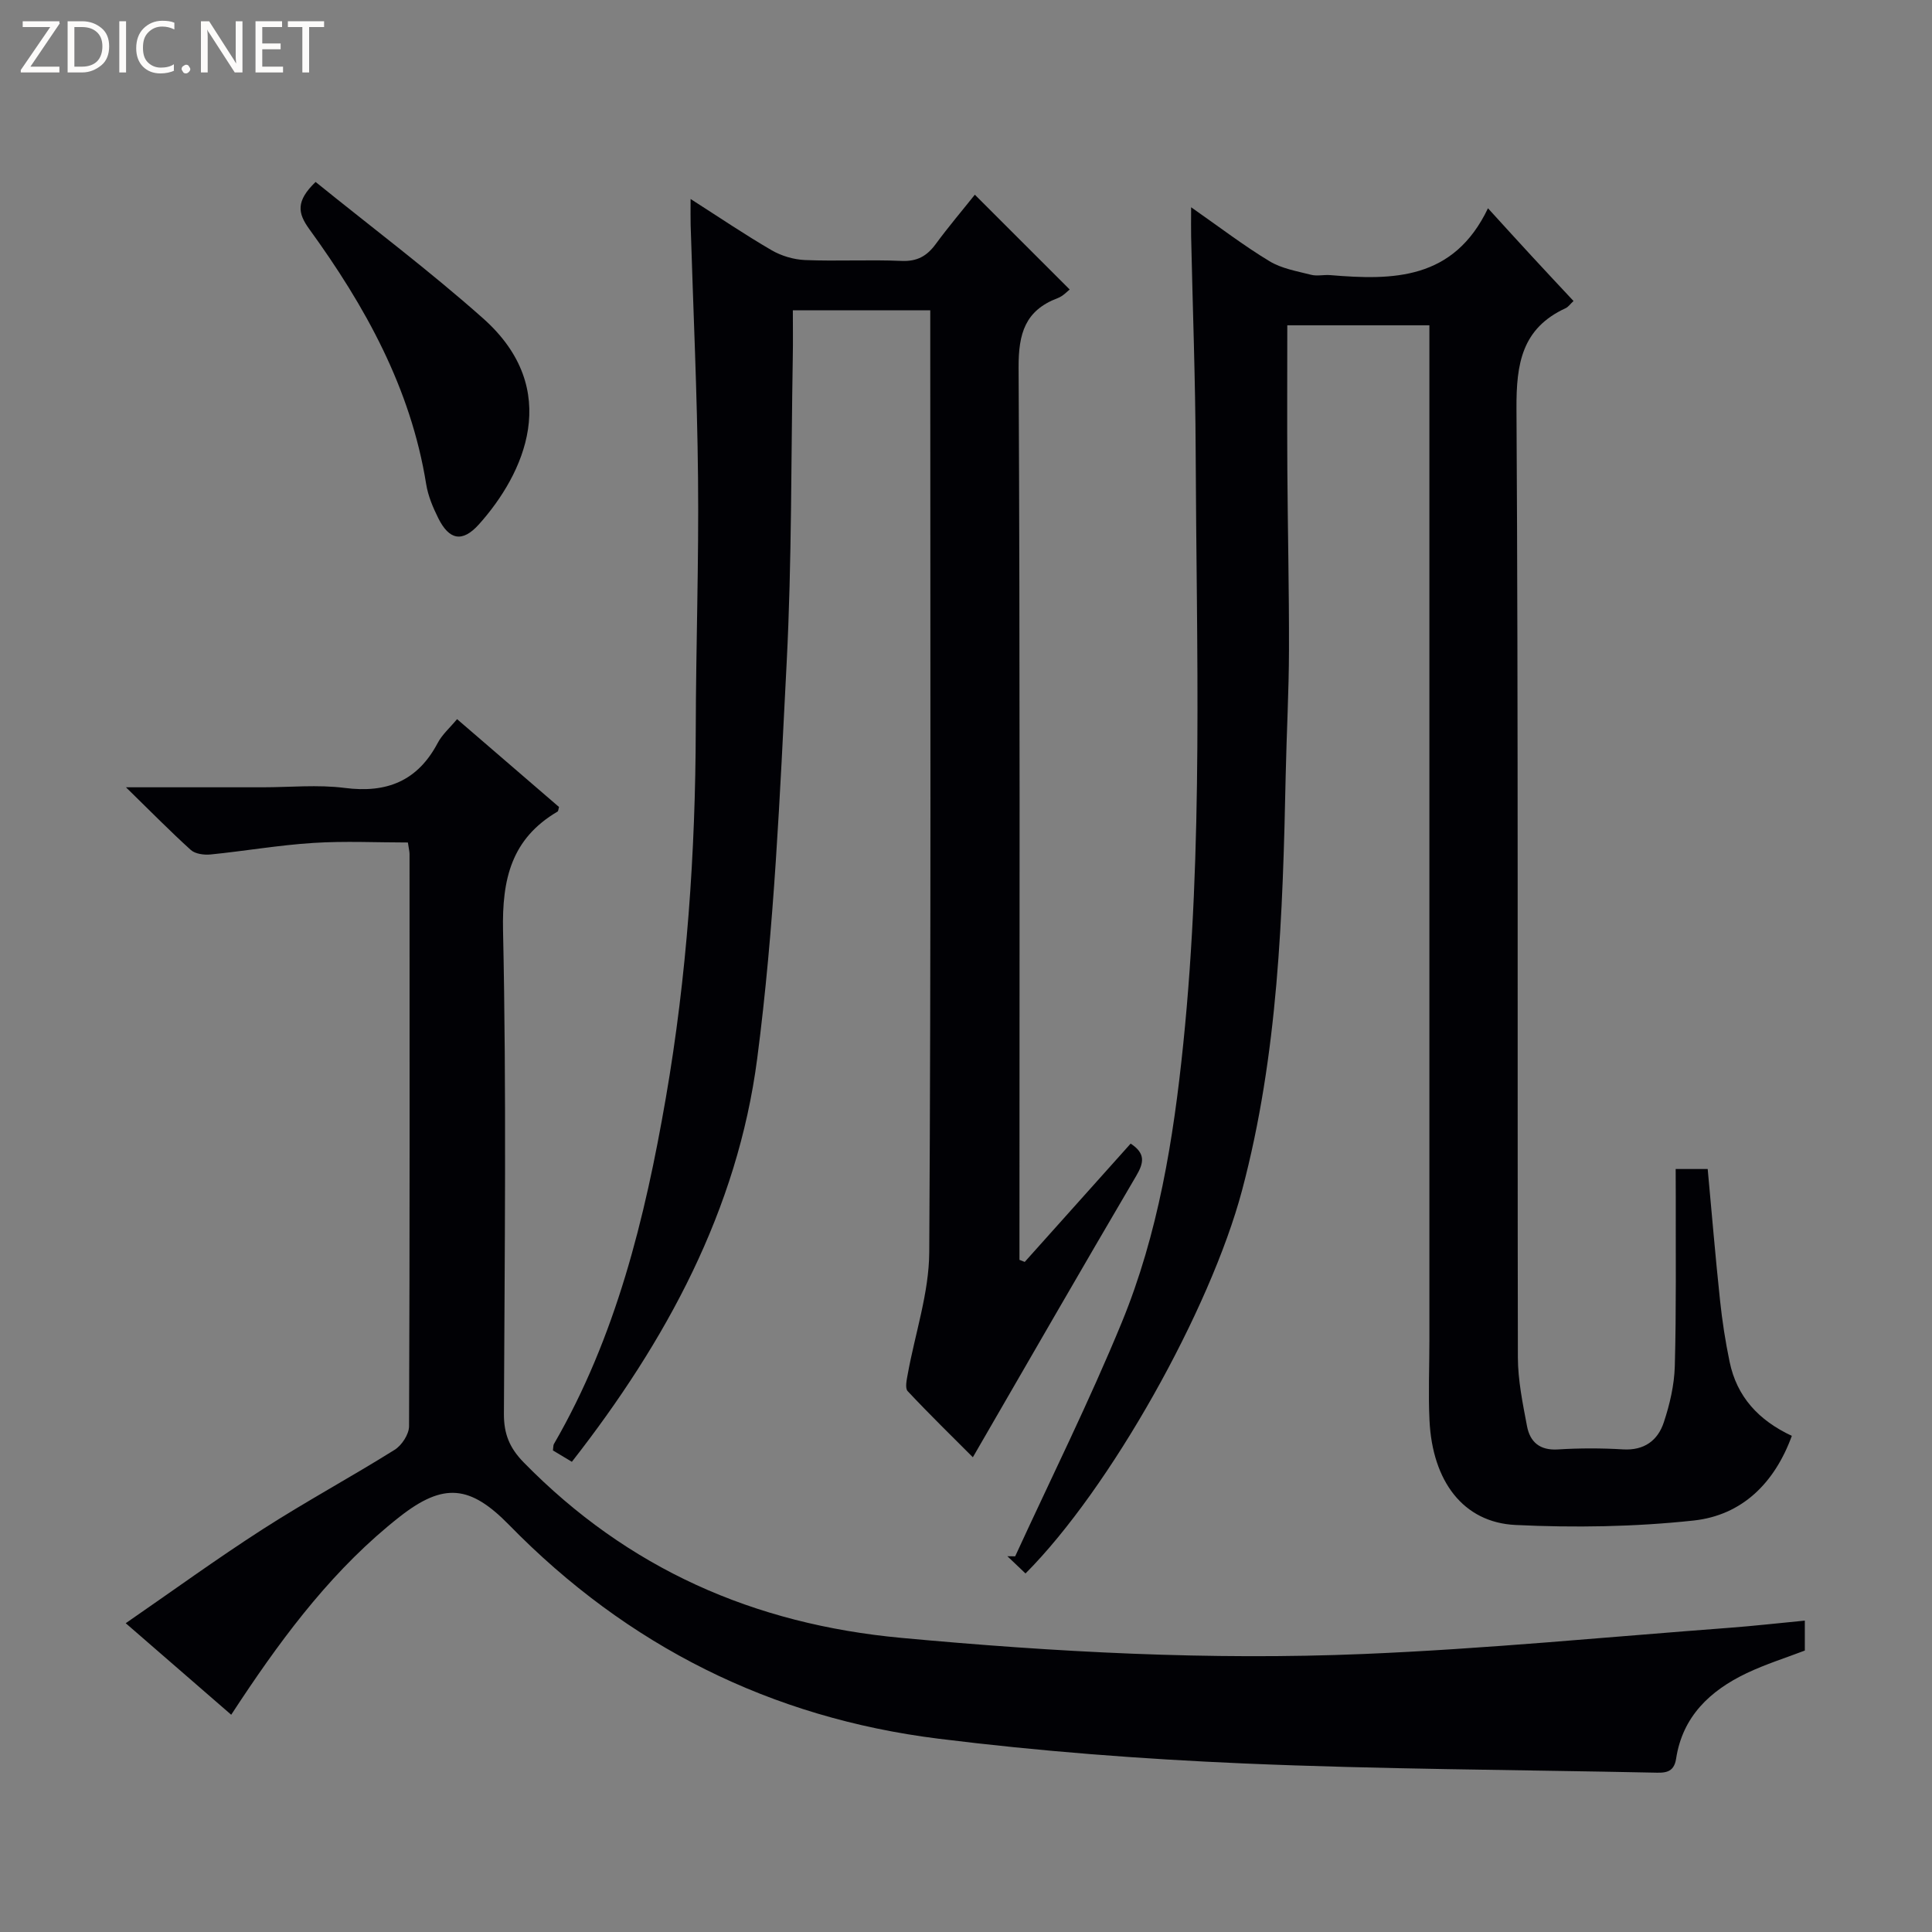
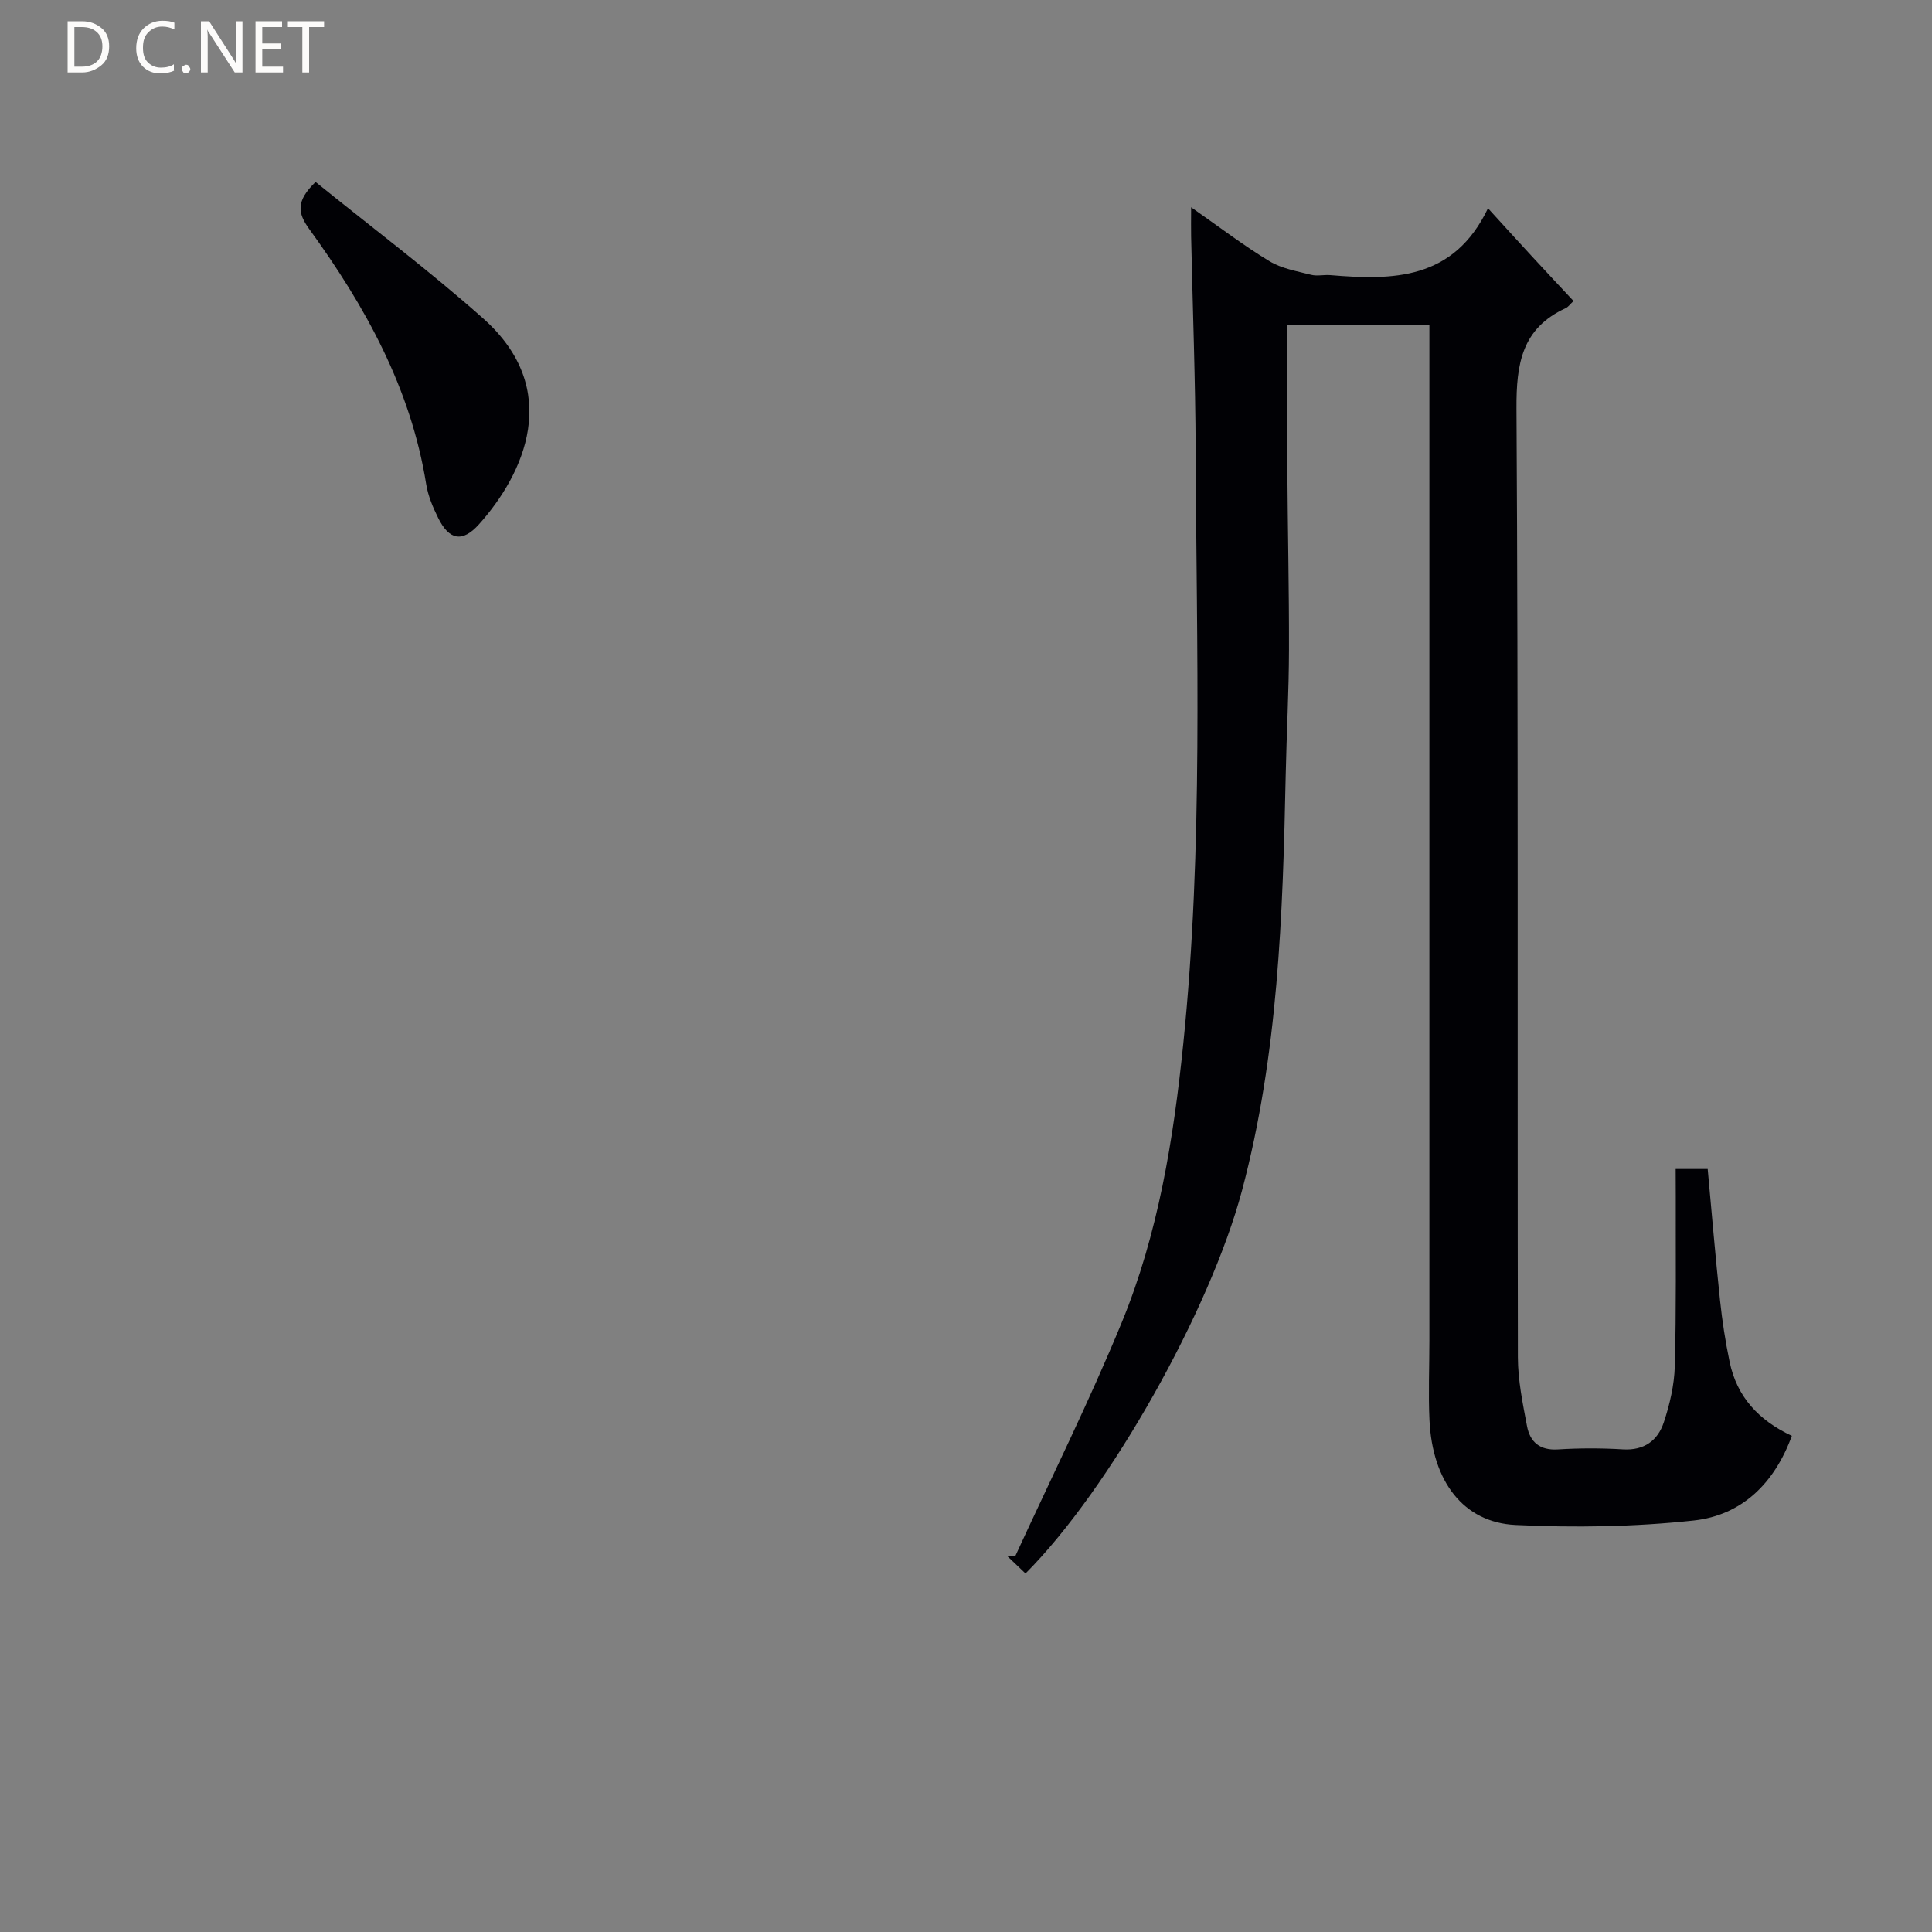
<svg xmlns="http://www.w3.org/2000/svg" enable-background="new 0 0 400 400" viewBox="0 0 400 400">
  <rect x="0" y="0" width="400" height="400" fill="#808080" stroke="none" />
  <g fill="#fcfbfa">
-     <path d="m12.4 4.8-6.1 9h6v1.2h-8v-.5l6.1-8.9h-5.7v-1.2h7.6v.4z" />
    <path d="m14 15v-10.6h3c1.6 0 2.9.5 4 1.4s1.6 2.2 1.6 3.8-.5 3-1.6 3.9-2.4 1.5-4 1.5zm1.4-9.4v8.2h1.6c1.3 0 2.4-.4 3.1-1.1s1.1-1.8 1.1-3.1-.4-2.3-1.2-3-1.8-1-3.1-1z" />
-     <path d="m26.1 4.4v10.6h-1.4v-10.6z" />
    <path d="m36.1 14.6c-.8.4-1.8.6-2.9.6-1.5 0-2.7-.5-3.6-1.4s-1.4-2.2-1.4-3.8c0-1.7.5-3.1 1.5-4.1s2.3-1.6 3.9-1.6c1 0 1.8.1 2.5.4v1.4c-.8-.4-1.6-.6-2.5-.6-1.2 0-2.1.4-2.9 1.2s-1.1 1.8-1.1 3.2c0 1.3.3 2.3 1 3s1.6 1.1 2.7 1.1c1 0 2-.2 2.7-.7v1.3z" />
    <path d="m37.6 14.3c0-.2.1-.5.3-.6s.4-.3.6-.3c.3 0 .5.1.6.3s.3.4.3.6-.1.4-.3.6-.4.3-.6.3c-.3 0-.5-.1-.6-.3s-.3-.4-.3-.6z" />
    <path d="m50.2 15h-1.6l-5.3-8.2c-.2-.2-.3-.5-.4-.7 0 .2.1.7.1 1.5v7.4h-1.4v-10.6h1.7l5.2 8.1c.2.4.4.6.4.7 0-.3-.1-.8-.1-1.5v-7.3h1.4z" />
    <path d="m58.6 15h-5.7v-10.6h5.5v1.2h-4.1v3.4h3.8v1.2h-3.8v3.6h4.3z" />
    <path d="m67.1 5.6h-3.1v9.4h-1.4v-9.4h-3v-1.2h7.5z" />
  </g>
  <path d="m346.93 242.03h6.63c.84 9.08 1.59 18.13 2.55 27.15.45 4.29 1.11 8.57 1.99 12.78 1.49 7.19 5.96 12.09 12.88 15.32-3.56 9.75-10.28 16.44-20.34 17.53-12.19 1.31-24.61 1.51-36.87.92-10.82-.52-17.21-9.04-17.81-21.67-.26-5.48-.02-10.98-.02-16.47 0-68.66 0-137.31 0-205.97 0-1.31 0-2.62 0-4.27-9.9 0-19.47 0-29.42 0 0 9.9-.05 19.83.01 29.75.08 12.48.37 24.95.34 37.43-.02 8.65-.5 17.29-.68 25.94-.6 28.93-1.54 57.81-9.05 86.03-6.57 24.66-27.26 61.66-44.82 79.27-1.25-1.19-2.5-2.38-3.75-3.57.54.01 1.07.01 1.61.02 7.4-16.11 15.32-32.01 22.06-48.4 7.56-18.39 10.72-37.95 12.74-57.68 4.19-40.85 2.73-81.82 2.57-122.76-.06-14.81-.62-29.62-.94-44.43-.04-1.63 0-3.27 0-6.04 5.95 4.16 10.91 7.96 16.22 11.17 2.52 1.53 5.68 2.06 8.61 2.81 1.25.32 2.66-.04 3.98.07 12.99 1.09 25.54 1.04 32.65-13.84 3.62 3.97 6.37 7 9.15 10.01 2.81 3.05 5.65 6.07 8.56 9.19-.68.63-1.08 1.23-1.64 1.49-9.05 4.17-10.22 11.48-10.17 20.74.39 65.49.17 130.98.29 196.47.01 4.75 1 9.54 1.89 14.24.62 3.29 2.65 5.07 6.4 4.83 4.48-.28 9.01-.28 13.49-.01 4.38.26 7.19-1.85 8.43-5.59 1.24-3.73 2.17-7.73 2.28-11.64.32-11.66.17-23.33.2-34.99-.01-1.81-.02-3.61-.02-5.83z" fill="#010105" />
-   <path d="m47.87 355.02c-7.28-6.32-14.17-12.29-21.84-18.95 9.73-6.71 18.86-13.35 28.33-19.44 8.94-5.75 18.32-10.82 27.34-16.46 1.48-.92 2.98-3.21 2.99-4.88.16-39.49.11-78.99.1-118.48 0-.49-.14-.98-.34-2.38-6.45 0-13.05-.33-19.6.09-7.11.45-14.16 1.68-21.26 2.39-1.34.13-3.17-.11-4.08-.93-4.26-3.85-8.29-7.96-13.43-12.98h28.3c5.67 0 11.41-.58 16.98.13 8.73 1.13 15.1-1.43 19.27-9.32.91-1.73 2.49-3.1 4-4.92 7.08 6.1 14.11 12.15 21.11 18.19-.13.42-.13.84-.31.95-9.54 5.62-11.51 13.94-11.28 24.7.72 33.31.33 66.65.18 99.98-.02 4.15 1.15 7.05 4.09 10.06 21.54 22 47.63 33.51 78.23 36.34 31.86 2.95 63.74 4.66 95.67 3.33 25.22-1.05 50.38-3.52 75.56-5.41 5.14-.38 10.26-.97 15.79-1.5v6.2c-3.83 1.47-8.09 2.8-12.08 4.7-7.54 3.6-13.24 8.95-14.57 17.69-.47 3.09-2.53 2.93-4.77 2.88-28.29-.59-56.6-.69-84.86-1.9-21.07-.91-42.16-2.51-63.08-5.12-34.64-4.32-64.39-19.17-88.9-44.25-8.04-8.22-13.53-8.86-22.64-1.72-13.37 10.49-23.54 23.91-32.89 37.96-.54.82-1.07 1.63-2.01 3.05z" fill="#010105" />
-   <path d="m212.16 261.27c7.3-8.16 14.61-16.31 21.93-24.5 3.14 2.06 2.74 3.99 1.13 6.72-11.28 19.19-22.38 38.49-33.8 58.22-4.08-4.09-8.89-8.78-13.49-13.68-.59-.62-.21-2.34 0-3.49 1.52-8.43 4.41-16.84 4.46-25.27.38-62.81.21-125.62.21-188.43 0-2.13 0-4.25 0-6.6-9.66 0-18.74 0-28.45 0 0 3.33.05 6.45-.01 9.57-.37 21.14-.19 42.3-1.27 63.4-1.4 27.36-2.56 54.83-6.1 81.96-4.08 31.32-18.83 58.48-38.37 83.48-1.63-.97-2.83-1.7-3.92-2.35.1-.7.05-1.06.19-1.31 12.87-22.22 18.86-46.71 23.18-71.66 4.37-25.26 6.14-50.79 6.2-76.44.04-17.31.65-34.62.47-51.93-.17-17.45-1-34.9-1.53-52.35-.04-1.48-.01-2.97-.01-5.41 5.98 3.82 11.27 7.41 16.78 10.61 2.03 1.18 4.57 1.93 6.91 2.03 6.65.27 13.33-.11 19.99.18 3.25.14 5.26-1.02 7.08-3.5 2.65-3.61 5.56-7.03 8.09-10.21 6.59 6.59 13.03 13.01 19.64 19.63-.47.35-1.36 1.36-2.48 1.78-6.75 2.55-8.13 7.34-8.1 14.33.31 59.81.18 119.62.18 179.43v5.36c.36.15.72.29 1.09.43z" fill="#010105" />
  <path d="m65.34 37.67c11.6 9.39 23.54 18.35 34.67 28.24 16.64 14.77 8.46 32.27-.86 42.66-3.42 3.8-6.15 3.26-8.42-1.31-1.1-2.21-2.1-4.59-2.49-6.99-3.18-19.88-12.64-36.9-24.23-52.87-2.38-3.3-2.78-5.75 1.33-9.73z" fill="#010105" />
</svg>